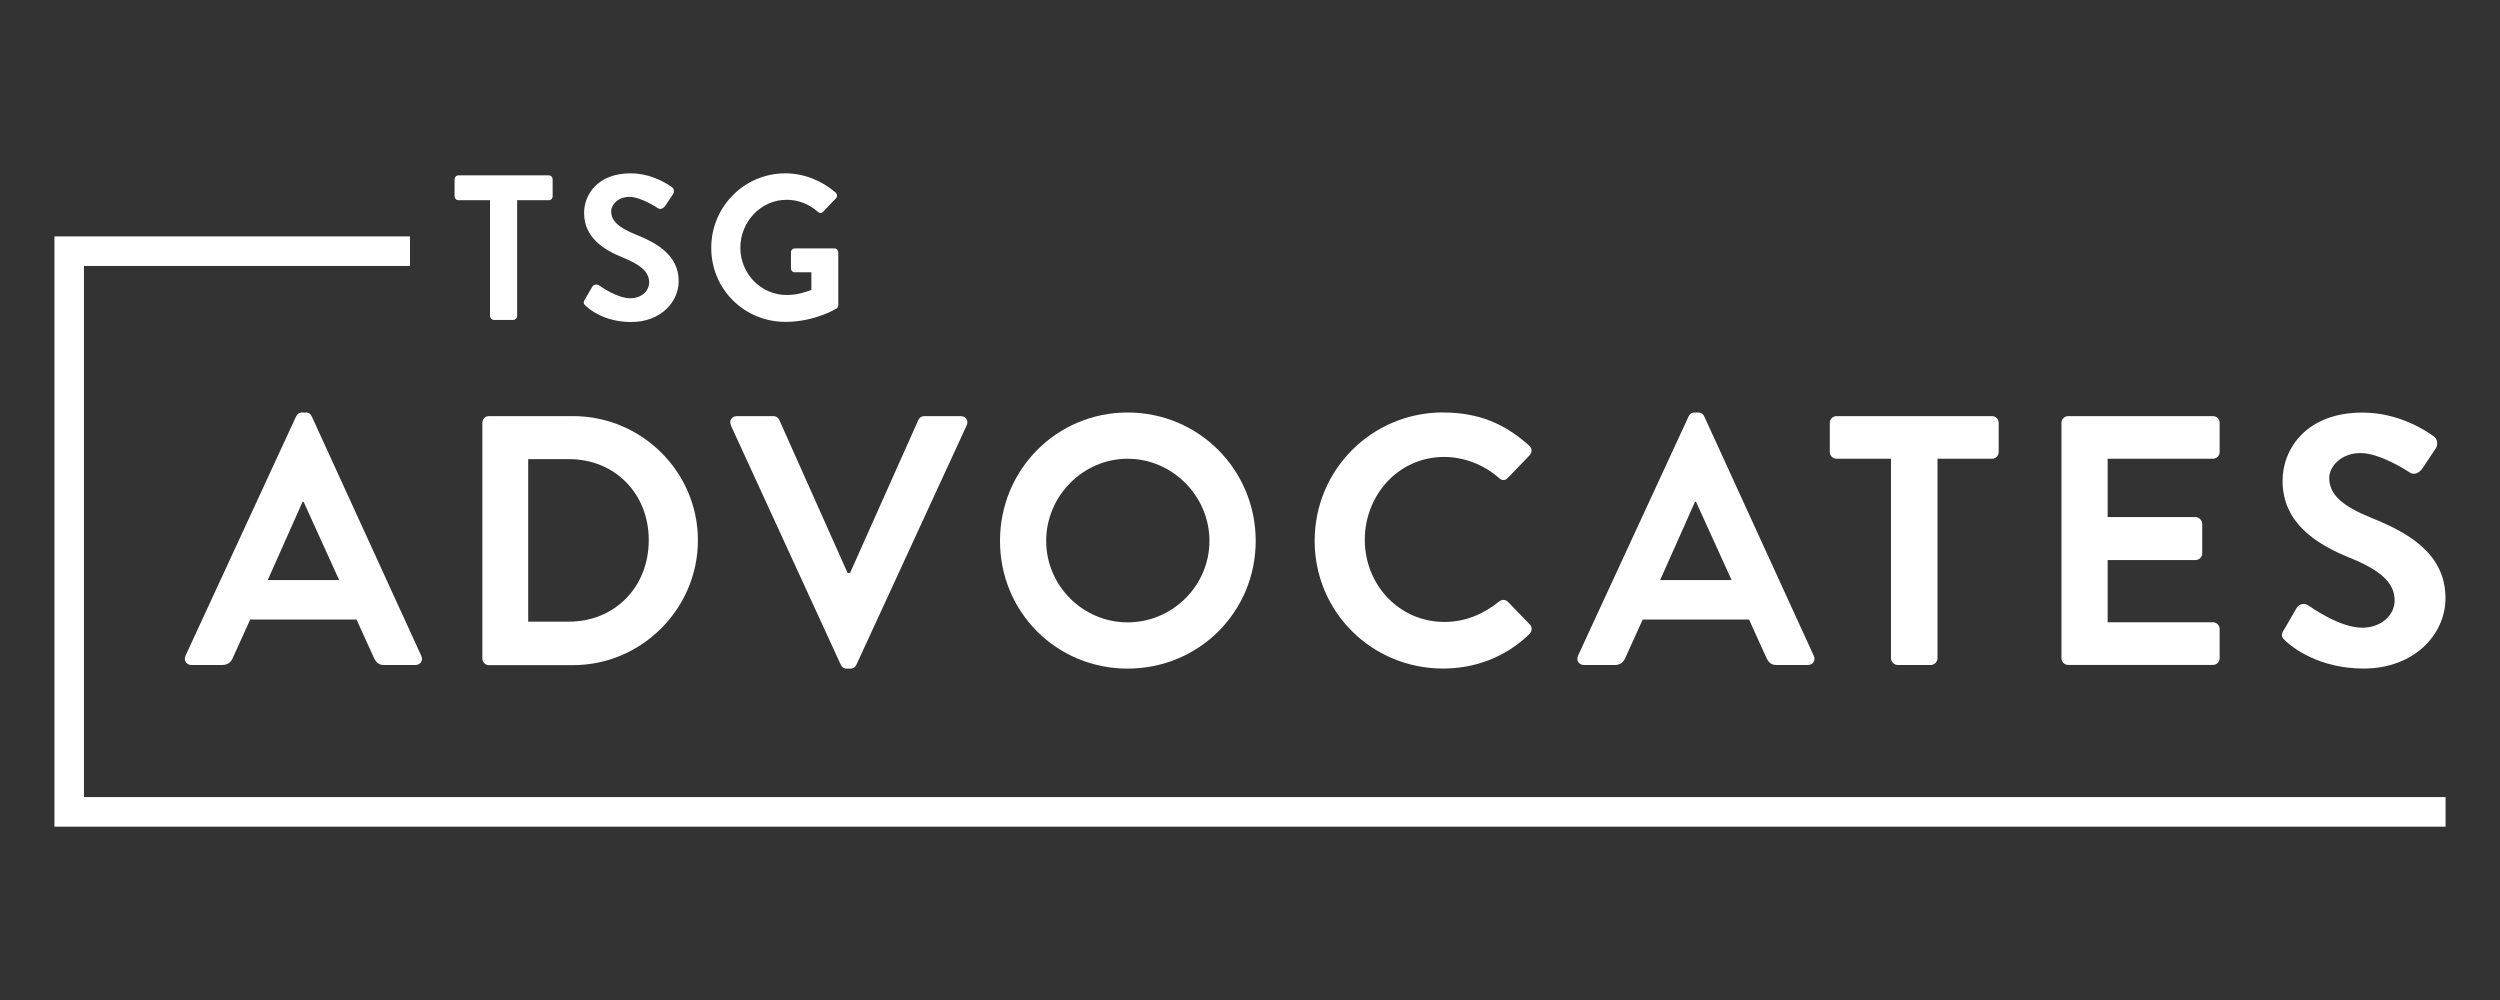
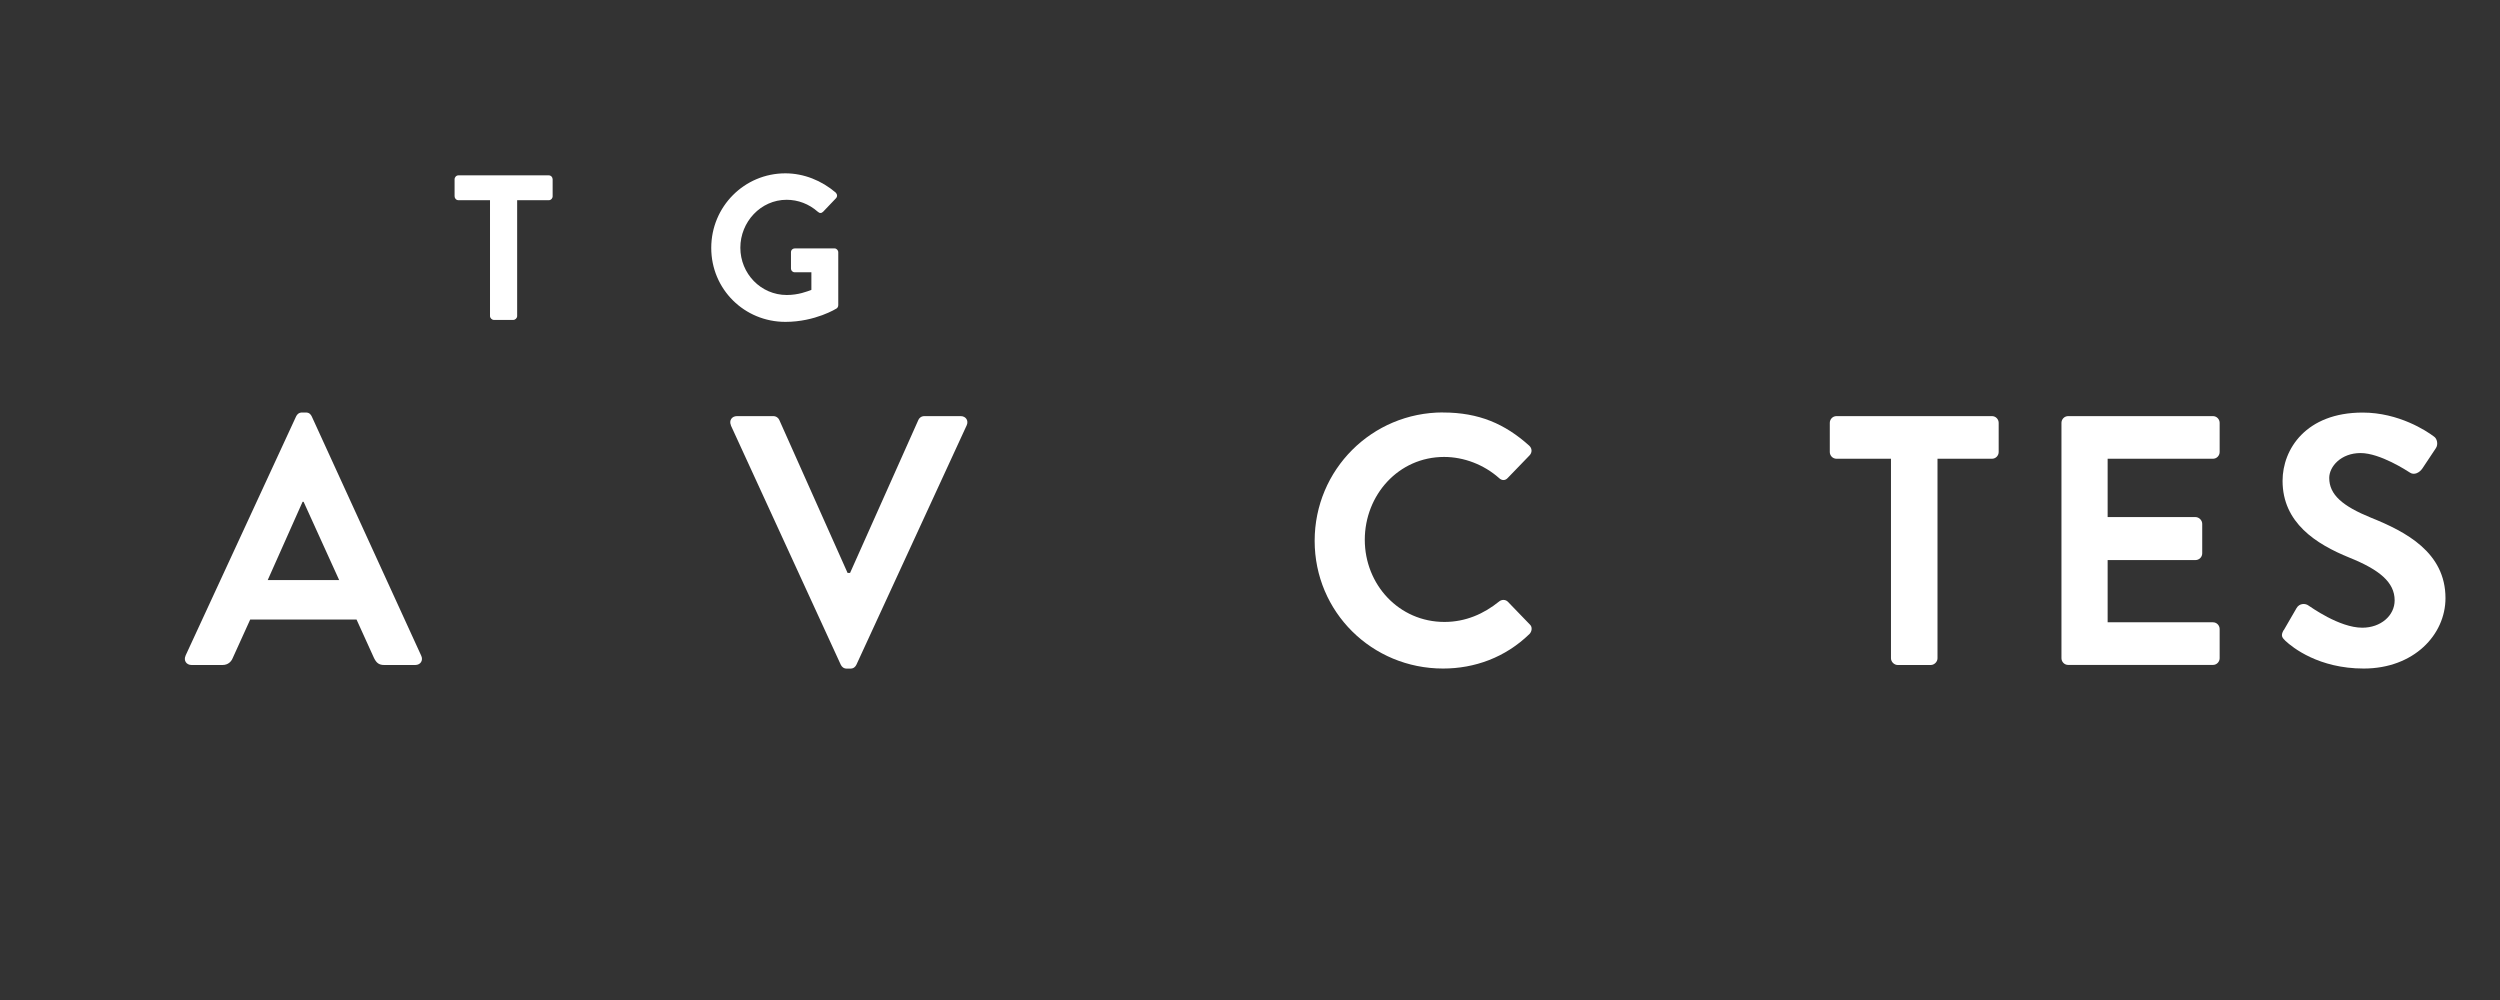
<svg xmlns="http://www.w3.org/2000/svg" id="White" viewBox="0 0 360 144">
  <rect x="0" y="0" width="360" height="144" fill="#333333" stroke="none" />
  <defs>
    <style>
      .cls-1 {
        fill: #fff;
      }
    </style>
  </defs>
-   <polygon class="cls-1" points="12.09 114.78 12.09 38.3 59.04 38.3 59.04 34.04 7.84 34.04 7.84 119.04 352.16 119.04 352.16 114.78 12.09 114.78" />
  <g>
    <path class="cls-1" d="M26.71,94.43l15.93-34.47c.15-.31.41-.56.87-.56h.51c.51,0,.72.26.87.56l15.77,34.47c.31.67-.1,1.33-.87,1.33h-4.46c-.77,0-1.13-.31-1.48-1.02l-2.51-5.53h-15.31l-2.51,5.53c-.2.51-.66,1.02-1.48,1.02h-4.45c-.77,0-1.18-.67-.87-1.33ZM48.84,83.53l-5.12-11.27h-.15l-5.02,11.27h10.3Z" />
-     <path class="cls-1" d="M69.46,60.89c0-.51.41-.97.92-.97h12.14c9.89,0,17.98,8.04,17.98,17.88s-8.09,17.98-17.98,17.98h-12.14c-.51,0-.92-.46-.92-.97v-33.9ZM81.9,89.52c6.66,0,11.52-5.02,11.52-11.73s-4.86-11.68-11.52-11.68h-5.84v23.41h5.84Z" />
    <path class="cls-1" d="M105.26,61.25c-.31-.67.1-1.33.87-1.33h5.22c.46,0,.77.31.87.56l9.83,22.02h.36l9.83-22.02c.1-.26.41-.56.87-.56h5.22c.77,0,1.18.67.87,1.33l-15.88,34.47c-.15.31-.41.56-.87.56h-.51c-.46,0-.72-.26-.87-.56l-15.83-34.47Z" />
-     <path class="cls-1" d="M162.38,59.4c10.24,0,18.44,8.25,18.44,18.49s-8.19,18.39-18.44,18.39-18.38-8.14-18.38-18.39,8.14-18.49,18.38-18.49ZM162.38,89.62c6.45,0,11.78-5.27,11.78-11.73s-5.33-11.83-11.78-11.83-11.73,5.38-11.73,11.83,5.28,11.73,11.73,11.73Z" />
    <path class="cls-1" d="M207.8,59.4c5.17,0,8.91,1.64,12.39,4.76.46.41.46,1.02.05,1.43l-3.12,3.23c-.36.41-.87.41-1.28,0-2.15-1.9-5.02-3.02-7.89-3.02-6.56,0-11.42,5.48-11.42,11.93s4.92,11.83,11.47,11.83c3.07,0,5.68-1.18,7.84-2.92.41-.36.97-.31,1.28,0l3.17,3.28c.41.36.31,1.02-.05,1.38-3.48,3.38-7.89,4.97-12.44,4.97-10.24,0-18.49-8.14-18.49-18.39s8.25-18.49,18.49-18.49Z" />
-     <path class="cls-1" d="M227.23,94.43l15.93-34.47c.15-.31.41-.56.87-.56h.51c.51,0,.72.26.87.56l15.77,34.47c.31.67-.1,1.33-.87,1.33h-4.46c-.77,0-1.13-.31-1.48-1.02l-2.51-5.53h-15.31l-2.51,5.53c-.2.51-.66,1.02-1.48,1.02h-4.45c-.77,0-1.18-.67-.87-1.33ZM249.35,83.53l-5.12-11.27h-.15l-5.02,11.27h10.29Z" />
    <path class="cls-1" d="M272.3,66.06h-7.84c-.56,0-.97-.46-.97-.97v-4.2c0-.51.41-.97.97-.97h22.38c.56,0,.97.46.97.97v4.2c0,.51-.41.97-.97.97h-7.84v28.73c0,.51-.46.97-.97.97h-4.76c-.51,0-.97-.46-.97-.97v-28.73Z" />
    <path class="cls-1" d="M296.85,60.89c0-.51.41-.97.97-.97h20.84c.56,0,.97.46.97.97v4.2c0,.51-.41.97-.97.97h-15.16v8.4h12.65c.51,0,.97.46.97.97v4.25c0,.56-.46.97-.97.97h-12.65v8.96h15.16c.56,0,.97.46.97.97v4.2c0,.51-.41.97-.97.97h-20.84c-.56,0-.97-.46-.97-.97v-33.9Z" />
    <path class="cls-1" d="M328.86,90.75l1.84-3.18c.41-.72,1.28-.72,1.74-.36.26.15,4.4,3.18,7.73,3.18,2.66,0,4.66-1.74,4.66-3.94,0-2.61-2.2-4.41-6.51-6.15-4.81-1.95-9.63-5.02-9.63-11.06,0-4.56,3.38-9.83,11.53-9.83,5.22,0,9.22,2.66,10.24,3.43.51.31.66,1.18.31,1.69l-1.94,2.92c-.41.61-1.18,1.02-1.79.61-.41-.26-4.3-2.82-7.12-2.82s-4.51,1.95-4.51,3.58c0,2.41,1.89,4.05,6.04,5.74,4.97,2,10.7,4.97,10.7,11.57,0,5.28-4.56,10.14-11.78,10.14-6.45,0-10.24-3.02-11.27-3.99-.46-.46-.72-.72-.26-1.54Z" />
  </g>
  <g>
    <path class="cls-1" d="M70.57,28.83h-4.55c-.33,0-.56-.27-.56-.57v-2.44c0-.3.24-.57.56-.57h13c.33,0,.56.27.56.57v2.44c0,.3-.24.57-.56.57h-4.55v16.68c0,.3-.27.56-.57.56h-2.77c-.3,0-.57-.27-.57-.56v-16.68Z" />
-     <path class="cls-1" d="M84.2,43.16l1.07-1.84c.24-.42.74-.42,1.01-.21.15.09,2.56,1.84,4.49,1.84,1.55,0,2.71-1.01,2.71-2.29,0-1.52-1.28-2.56-3.78-3.57-2.8-1.13-5.59-2.91-5.59-6.42,0-2.65,1.96-5.71,6.69-5.71,3.03,0,5.35,1.55,5.95,1.99.3.18.39.68.18.98l-1.13,1.7c-.24.36-.68.59-1.04.36-.24-.15-2.5-1.64-4.13-1.64s-2.62,1.13-2.62,2.08c0,1.4,1.1,2.35,3.51,3.33,2.88,1.16,6.21,2.88,6.21,6.72,0,3.06-2.65,5.89-6.84,5.89-3.75,0-5.95-1.75-6.54-2.32-.27-.27-.42-.42-.15-.89Z" />
    <path class="cls-1" d="M113.08,24.96c2.68,0,5.23,1.04,7.26,2.77.24.24.27.59.03.83l-1.84,1.93c-.24.24-.51.24-.77,0-1.28-1.13-2.85-1.72-4.49-1.72-3.72,0-6.66,3.18-6.66,6.9s2.94,6.81,6.69,6.81c1.66,0,2.94-.51,3.54-.74v-2.53h-2.38c-.33,0-.56-.24-.56-.53v-2.35c0-.33.24-.56.56-.56h5.71c.3,0,.54.27.54.56v7.61c0,.24-.12.39-.24.48,0,0-3.06,1.93-7.37,1.93-5.92,0-10.68-4.7-10.68-10.65s4.76-10.74,10.68-10.74Z" />
  </g>
</svg>